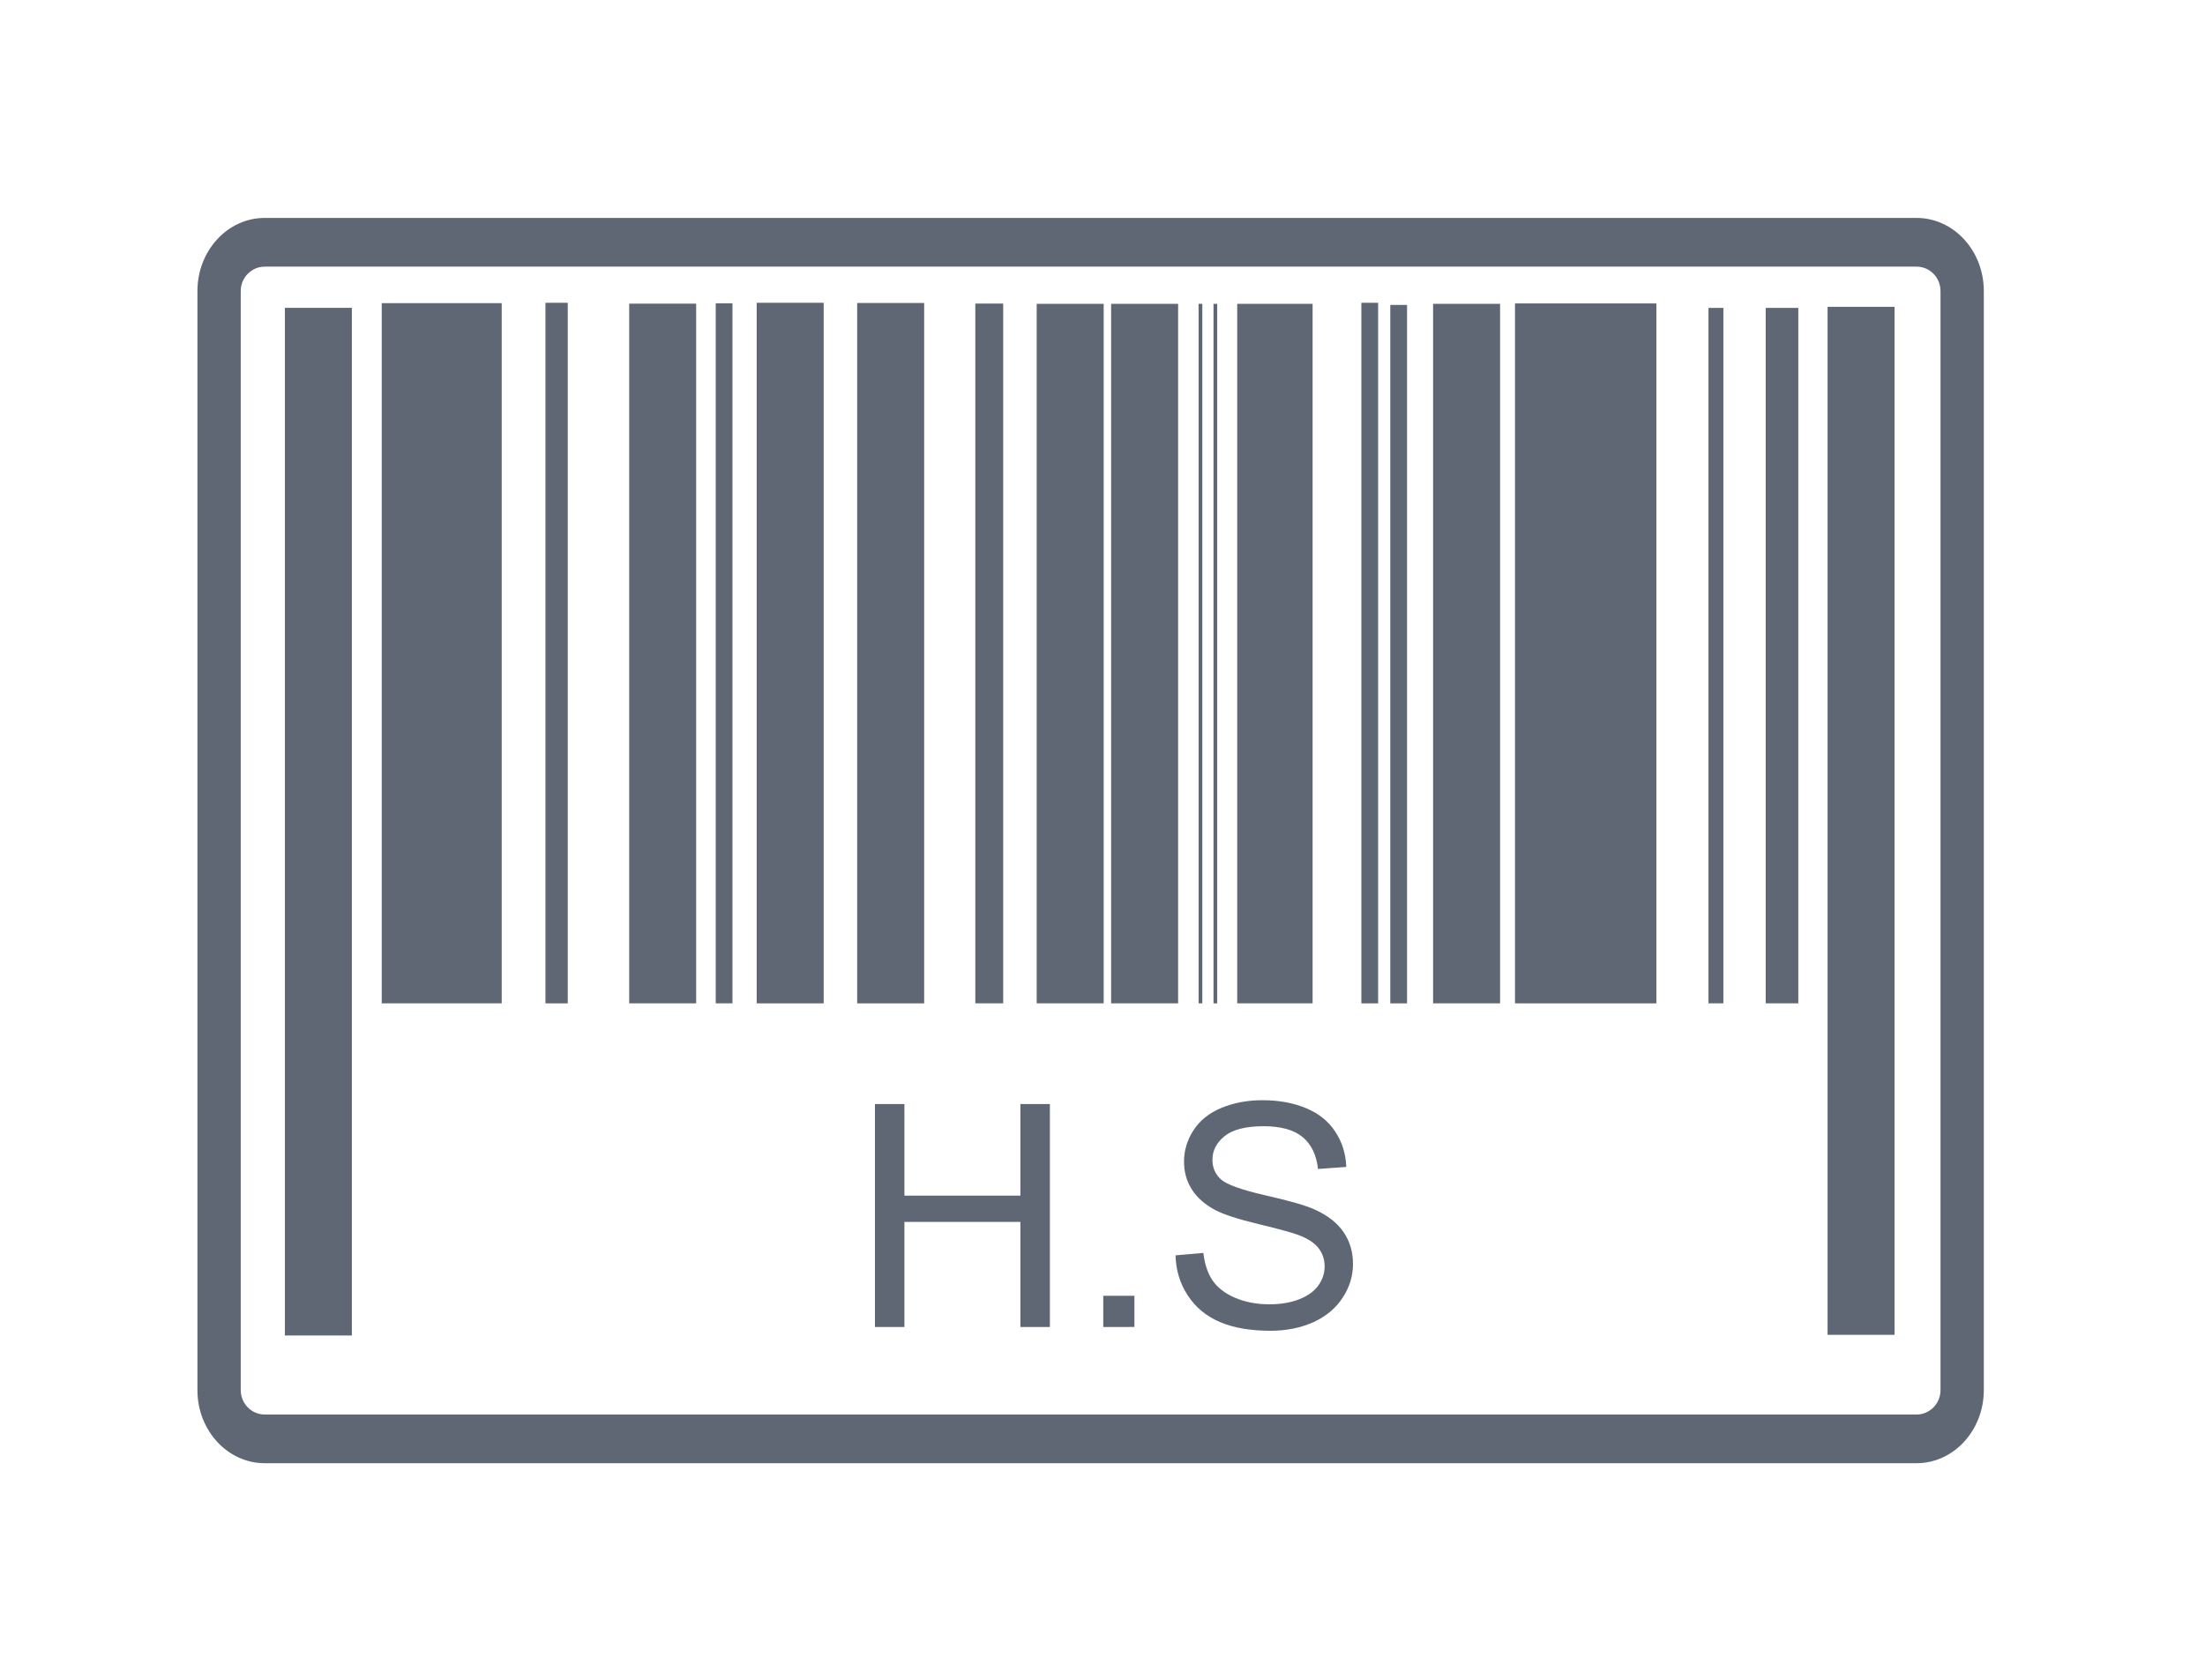
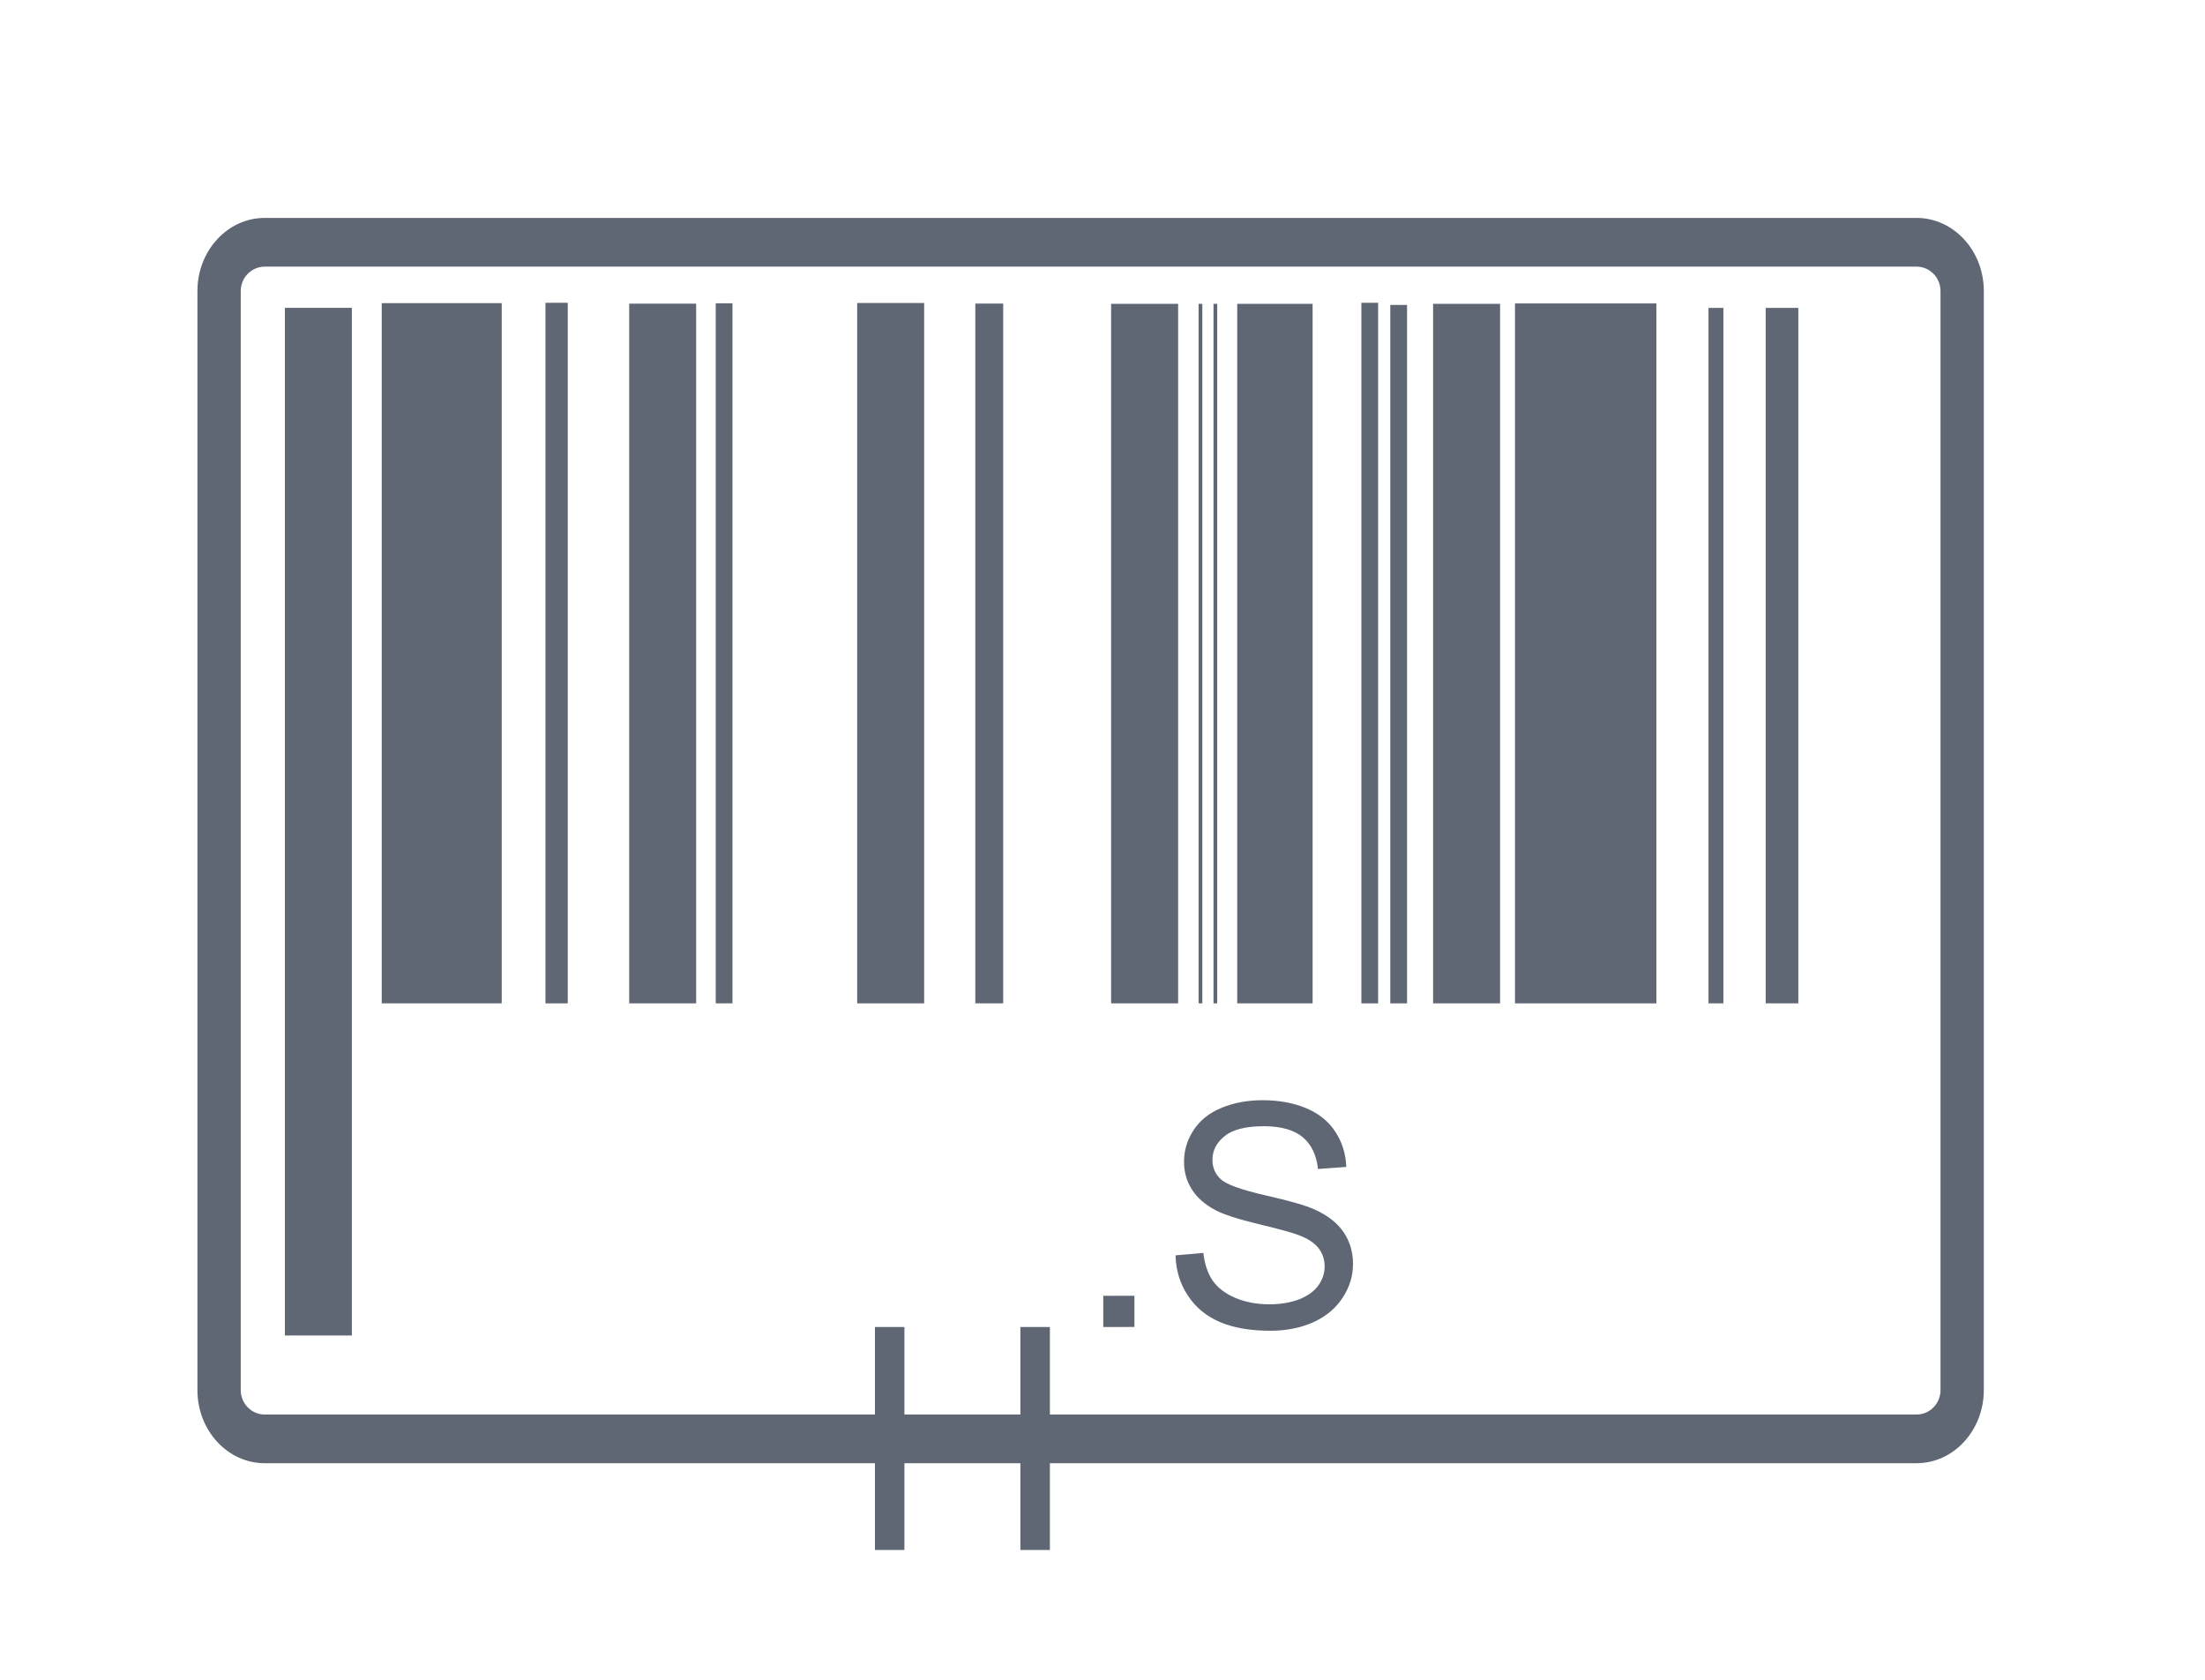
<svg xmlns="http://www.w3.org/2000/svg" version="1.1" id="图层_1" x="0px" y="0px" width="84px" height="64px" viewBox="0 0 84 64" enable-background="new 0 0 84 64" xml:space="preserve">
-   <rect x="105.125" y="-1.417" fill="#5F6775" width="100.667" height="86.333" />
  <rect x="10.853" y="11.729" fill="#5F6775" width="2.551" height="39.153" />
  <rect x="14.542" y="11.55" fill="#5F6775" width="4.571" height="26.677" />
  <rect x="20.779" y="11.536" fill="#5F6775" width="0.85" height="26.692" />
  <rect x="23.969" y="11.569" fill="#5F6775" width="2.551" height="26.658" />
  <rect x="27.266" y="11.556" fill="#5F6775" width="0.638" height="26.671" />
-   <rect x="28.826" y="11.536" fill="#5F6775" width="2.552" height="26.692" />
  <rect x="32.654" y="11.544" fill="#5F6775" width="2.552" height="26.684" />
  <rect x="37.155" y="11.566" fill="#5F6775" width="1.062" height="26.661" />
  <rect x="52.963" y="11.618" fill="#5F6775" width="0.639" height="26.61" />
  <rect x="51.862" y="11.536" fill="#5F6775" width="0.638" height="26.692" />
  <rect x="54.594" y="11.576" fill="#5F6775" width="2.552" height="26.651" />
-   <rect x="39.493" y="11.576" fill="#5F6775" width="2.552" height="26.651" />
  <rect x="42.328" y="11.576" fill="#5F6775" width="2.553" height="26.651" />
  <rect x="45.661" y="11.576" fill="#5F6775" width="0.142" height="26.651" />
  <rect x="46.229" y="11.576" fill="#5F6775" width="0.141" height="26.651" />
  <rect x="47.132" y="11.576" fill="#5F6775" width="2.872" height="26.651" />
  <rect x="57.714" y="11.561" fill="#5F6775" width="5.386" height="26.667" />
  <rect x="65.085" y="11.731" fill="#5F6775" width="0.568" height="26.496" />
  <rect x="67.264" y="11.731" fill="#5F6775" width="1.243" height="26.496" />
-   <rect x="69.622" y="11.69" fill="#5F6775" width="2.551" height="39.167" />
  <g>
-     <path fill="#5F6775" d="M33.331,50.559v-8.495h1.123v3.49h4.418v-3.49h1.124v8.495h-1.124v-4.004h-4.418v4.004H33.331z" />
+     <path fill="#5F6775" d="M33.331,50.559h1.123v3.49h4.418v-3.49h1.124v8.495h-1.124v-4.004h-4.418v4.004H33.331z" />
    <path fill="#5F6775" d="M42.029,50.559V49.37h1.187v1.188H42.029z" />
    <path fill="#5F6775" d="M44.782,47.829l1.06-0.093c0.049,0.427,0.167,0.776,0.35,1.048c0.185,0.269,0.47,0.493,0.854,0.66   c0.387,0.165,0.823,0.25,1.306,0.25c0.427,0,0.807-0.063,1.136-0.189c0.329-0.129,0.571-0.303,0.731-0.524   c0.161-0.223,0.243-0.467,0.243-0.728c0-0.269-0.078-0.499-0.233-0.7c-0.154-0.198-0.409-0.365-0.765-0.499   c-0.23-0.088-0.733-0.226-1.513-0.415c-0.781-0.187-1.327-0.365-1.641-0.528c-0.404-0.215-0.708-0.479-0.906-0.794   c-0.2-0.313-0.298-0.665-0.298-1.059c0-0.427,0.121-0.829,0.364-1.2c0.242-0.373,0.599-0.657,1.065-0.85   c0.47-0.192,0.988-0.29,1.561-0.29c0.628,0,1.184,0.104,1.665,0.306c0.48,0.2,0.852,0.499,1.108,0.896   c0.261,0.392,0.399,0.841,0.418,1.34l-1.077,0.078c-0.059-0.536-0.254-0.939-0.588-1.217c-0.335-0.274-0.828-0.412-1.479-0.412   c-0.682,0-1.178,0.126-1.488,0.375c-0.31,0.25-0.467,0.551-0.467,0.903c0,0.304,0.11,0.556,0.33,0.752   c0.219,0.194,0.782,0.396,1.695,0.605c0.914,0.206,1.542,0.387,1.88,0.543c0.496,0.226,0.86,0.515,1.095,0.863   c0.238,0.352,0.355,0.753,0.355,1.21c0,0.451-0.129,0.879-0.391,1.278c-0.257,0.399-0.628,0.712-1.112,0.934   c-0.486,0.219-1.032,0.33-1.638,0.33c-0.77,0-1.414-0.111-1.934-0.334c-0.52-0.224-0.928-0.563-1.221-1.015   C44.953,48.907,44.797,48.396,44.782,47.829z" />
  </g>
  <path fill="#5F6775" d="M73.012,55.748H10.083c-1.414,0-2.562-1.249-2.562-2.785V11.087c0-1.535,1.148-2.784,2.562-2.784h62.929  c1.414,0,2.562,1.249,2.562,2.784v41.875C75.573,54.499,74.426,55.748,73.012,55.748z M10.083,10.16  c-0.502,0-0.912,0.417-0.912,0.928v41.875c0,0.512,0.41,0.93,0.912,0.93h62.929c0.504,0,0.912-0.418,0.912-0.93V11.087  c0-0.511-0.408-0.928-0.912-0.928H10.083z" />
</svg>